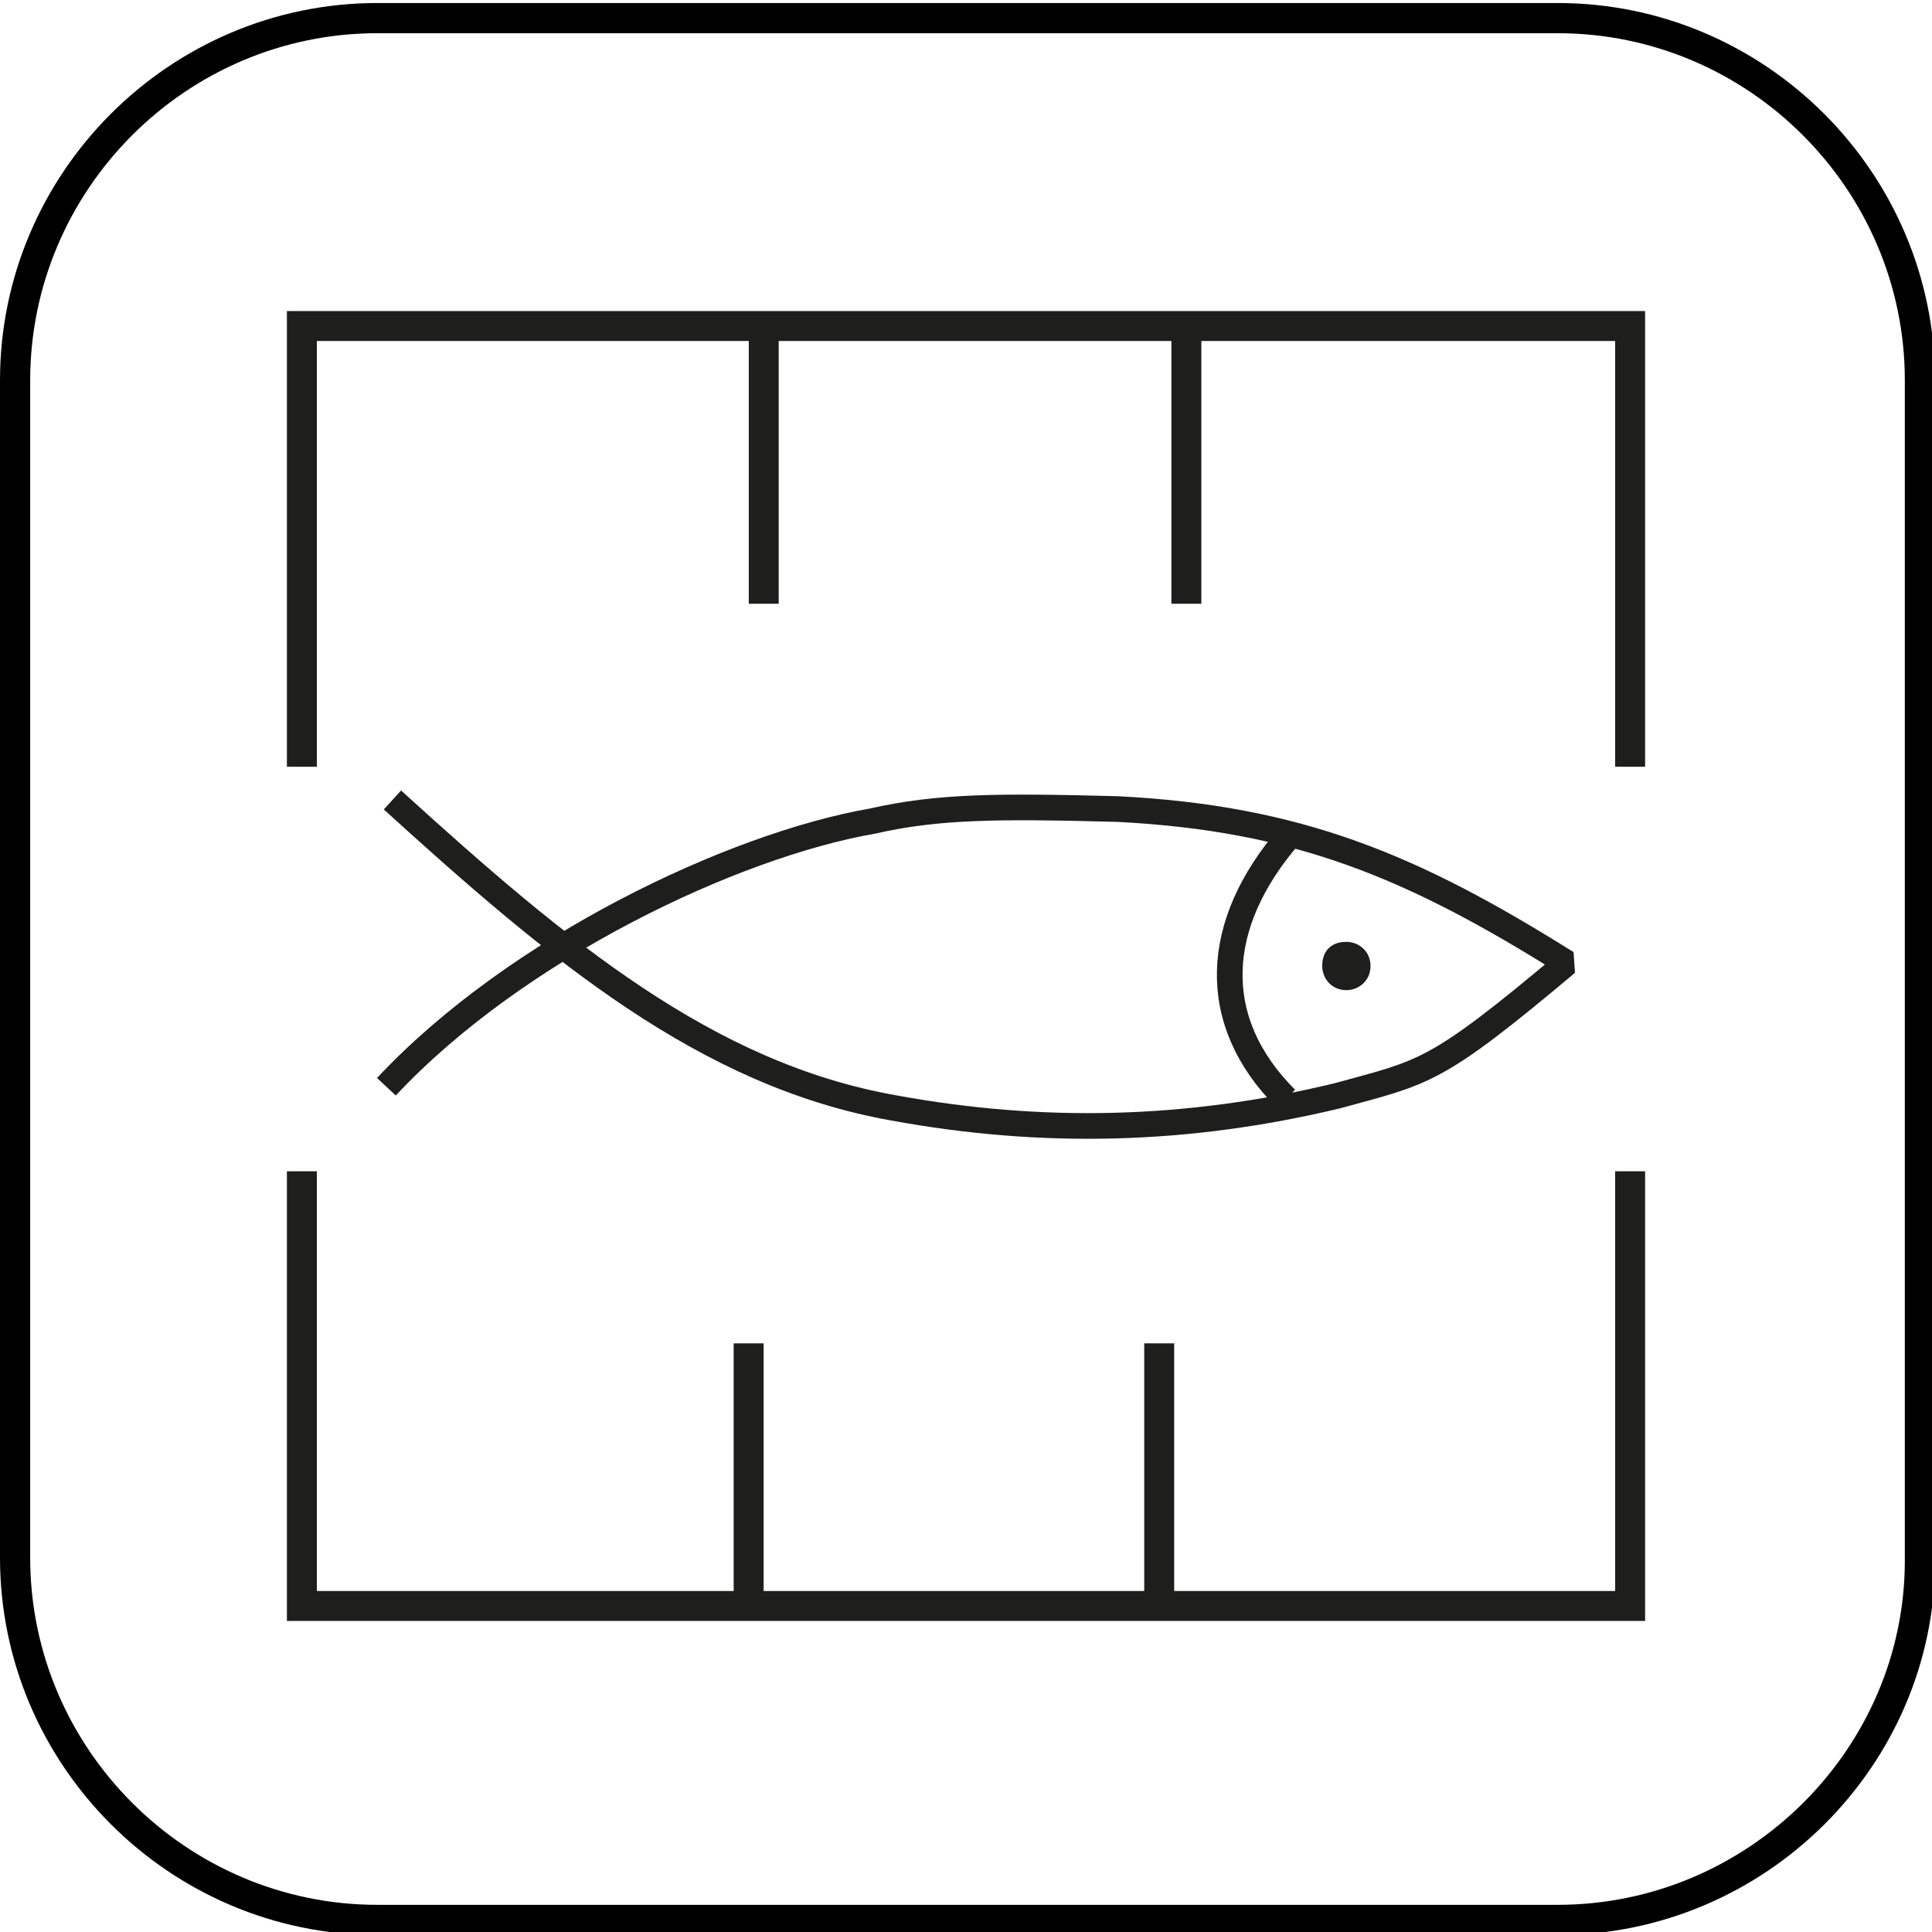
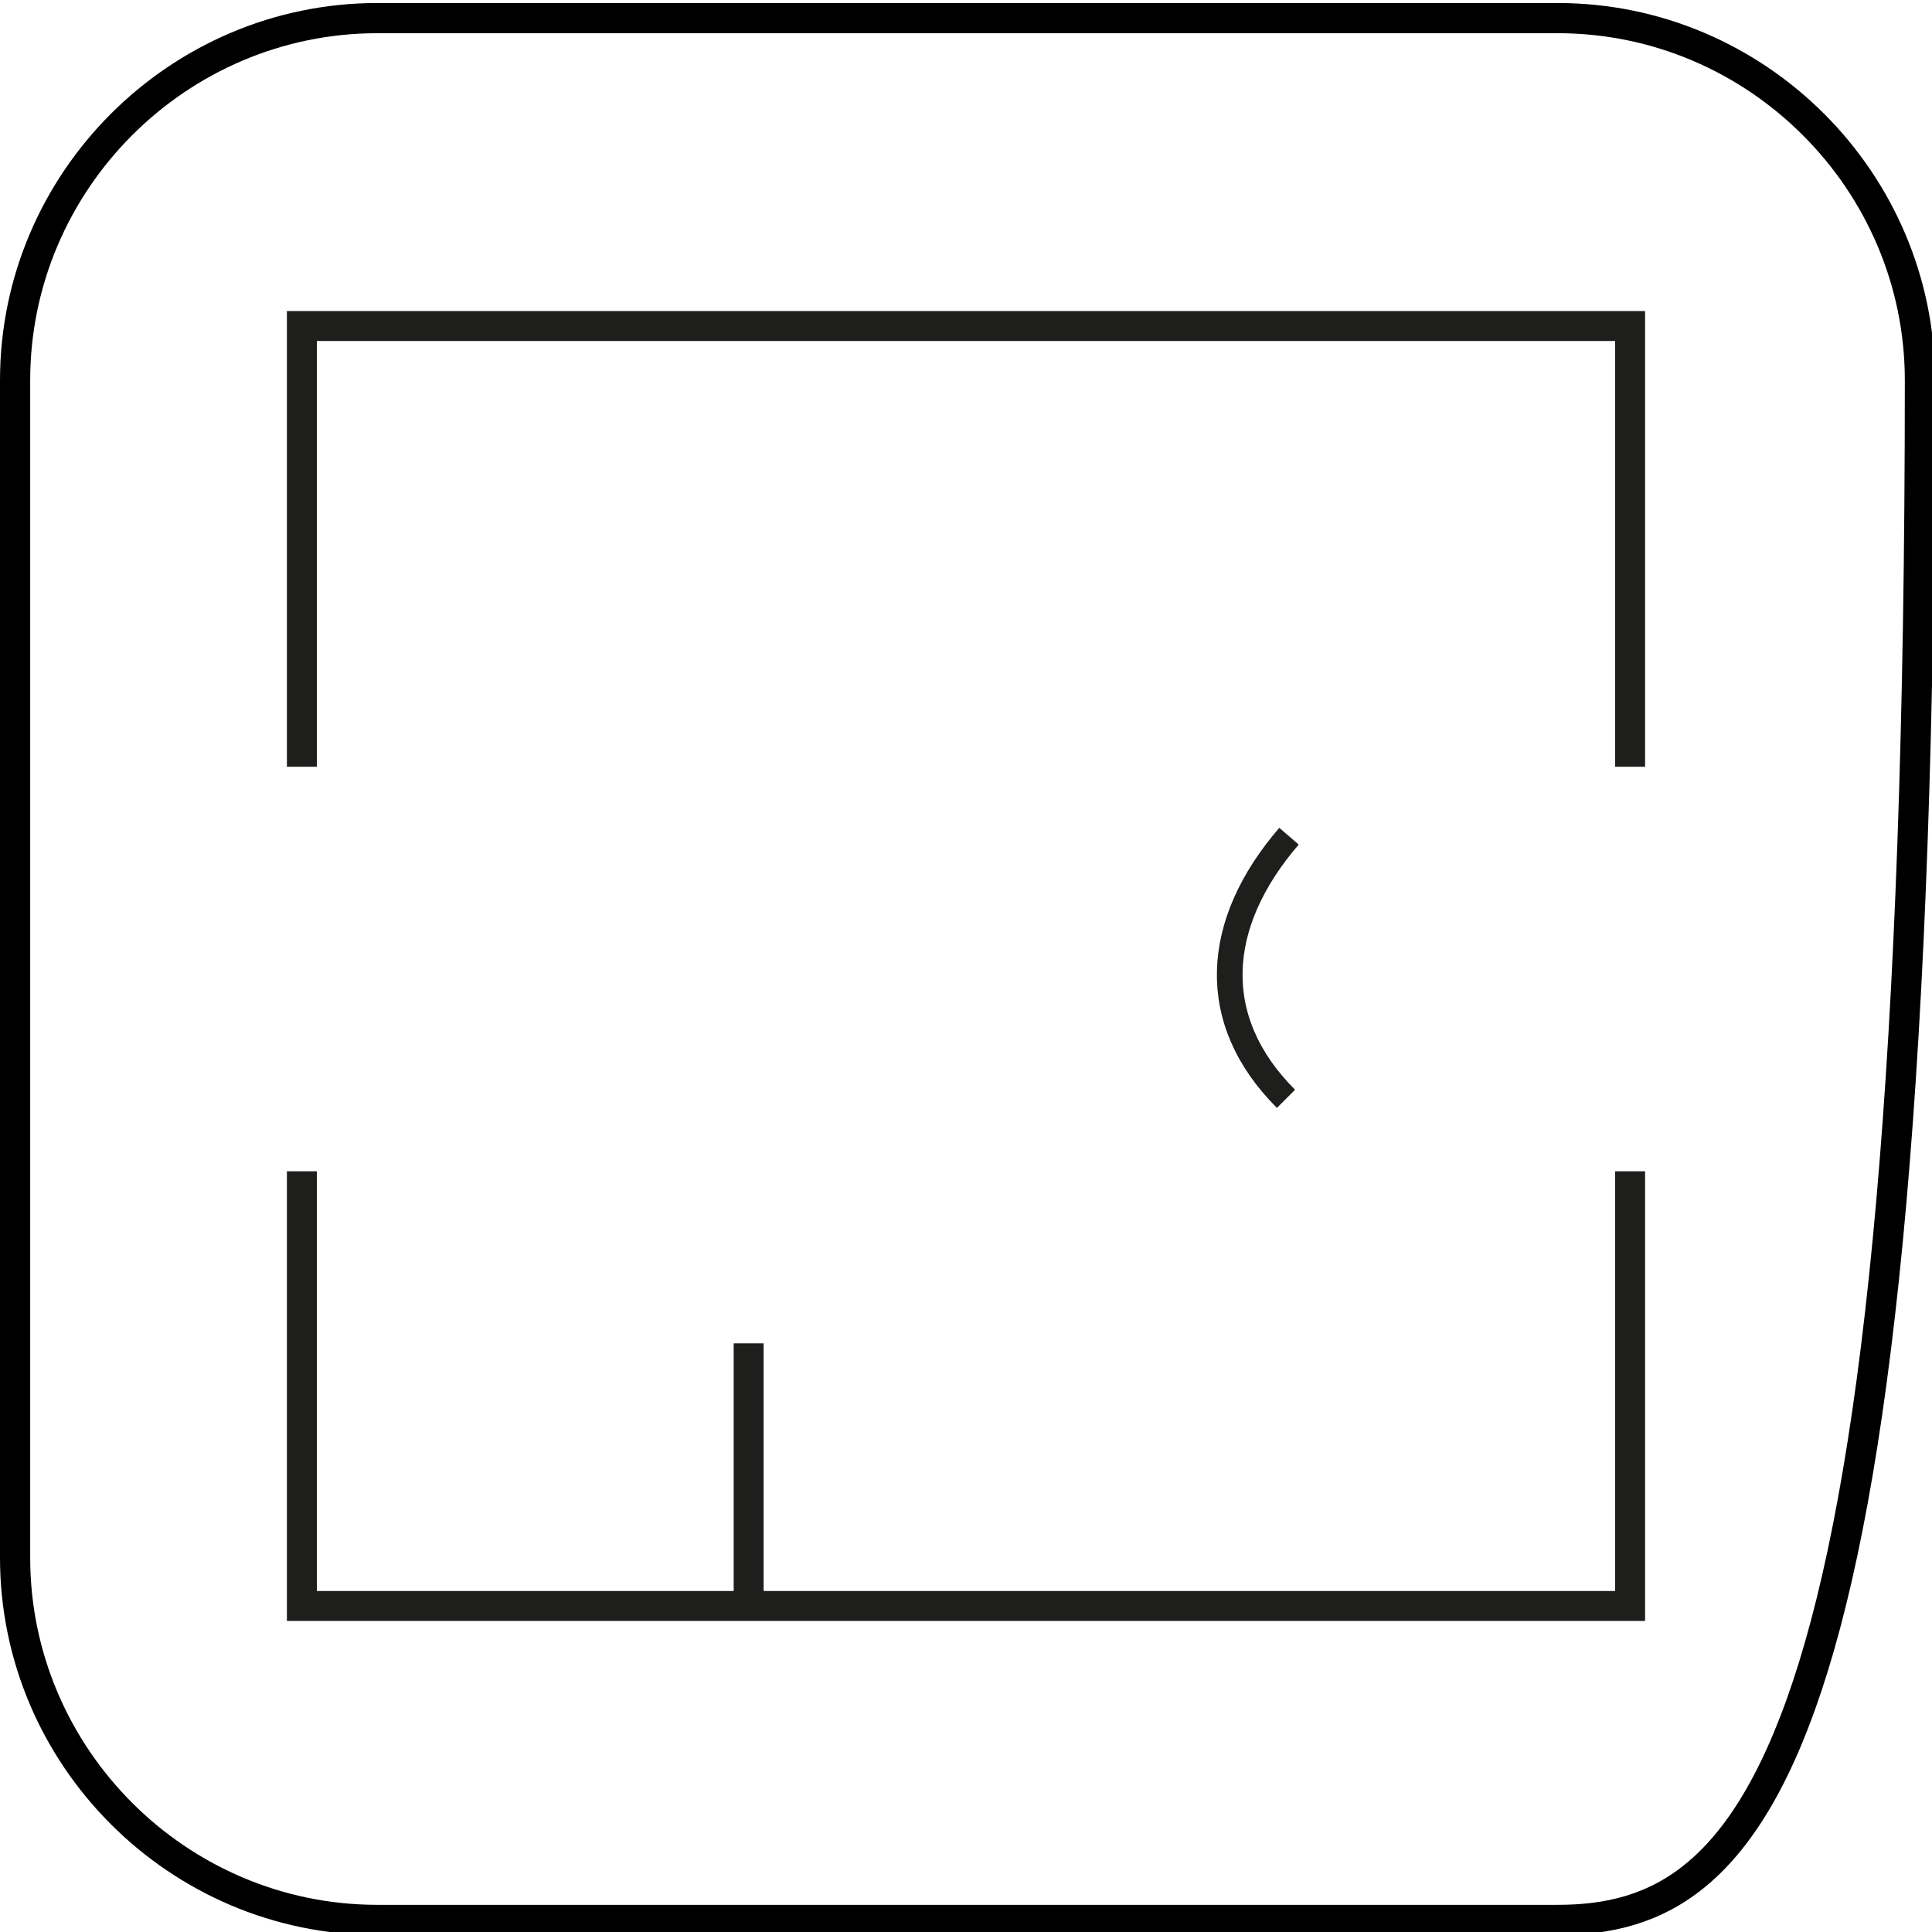
<svg xmlns="http://www.w3.org/2000/svg" version="1.1" id="Layer_1" x="0px" y="0px" viewBox="0 0 64 64" style="enable-background:new 0 0 64 64;" xml:space="preserve">
  <style type="text/css">
	.st0{fill:none;stroke:#000000;stroke-miterlimit:10;}
	.st1{fill:none;stroke:#1E1E1C;stroke-width:0.85;stroke-linejoin:bevel;stroke-miterlimit:10;}
	.st2{fill:#1E1E1C;}
	.st3{fill:none;stroke:#1E1E1C;stroke-width:0.992;stroke-miterlimit:10;}
</style>
-   <path class="st0" d="M51.6,63.6H12.5c-6.6,0-12-5.4-12-12v-39c0-6.6,5.4-12,12-12h39.1c6.6,0,12,5.4,12,12v39.1  C63.6,58.2,58.2,63.6,51.6,63.6z" />
-   <path class="st1" d="M13,26.5c5.5,5,10.4,9.1,16.6,10.2c4.9,0.9,9.7,0.8,14.7-0.4c2.9-0.8,3.2-0.7,7.6-4.4  c-5.1-3.2-8.9-4.8-14.9-5.1c-3.9-0.1-5.9-0.1-8.1,0.4C24.3,28,17.1,31.4,12.8,36" />
+   <path class="st0" d="M51.6,63.6H12.5c-6.6,0-12-5.4-12-12v-39c0-6.6,5.4-12,12-12h39.1c6.6,0,12,5.4,12,12C63.6,58.2,58.2,63.6,51.6,63.6z" />
  <path class="st1" d="M42.7,27.7c-2.5,2.9-2.7,6.1-0.1,8.7" />
-   <path class="st2" d="M43.8,32c0,0.4,0.3,0.8,0.8,0.8c0.4,0,0.8-0.3,0.8-0.8c0-0.5-0.4-0.8-0.8-0.8C44.1,31.2,43.8,31.5,43.8,32" />
  <polyline class="st3" points="10,25.4 10,10.8 54,10.8 54,25.4 " />
  <polyline class="st3" points="54,38.8 54,53.2 10,53.2 10,38.8 " />
  <line class="st3" x1="24.8" y1="44.5" x2="24.8" y2="53.2" />
-   <line class="st3" x1="38.4" y1="44.5" x2="38.4" y2="53.2" />
-   <line class="st3" x1="39.3" y1="11.2" x2="39.3" y2="20" />
-   <line class="st3" x1="25.3" y1="11.2" x2="25.3" y2="20" />
</svg>